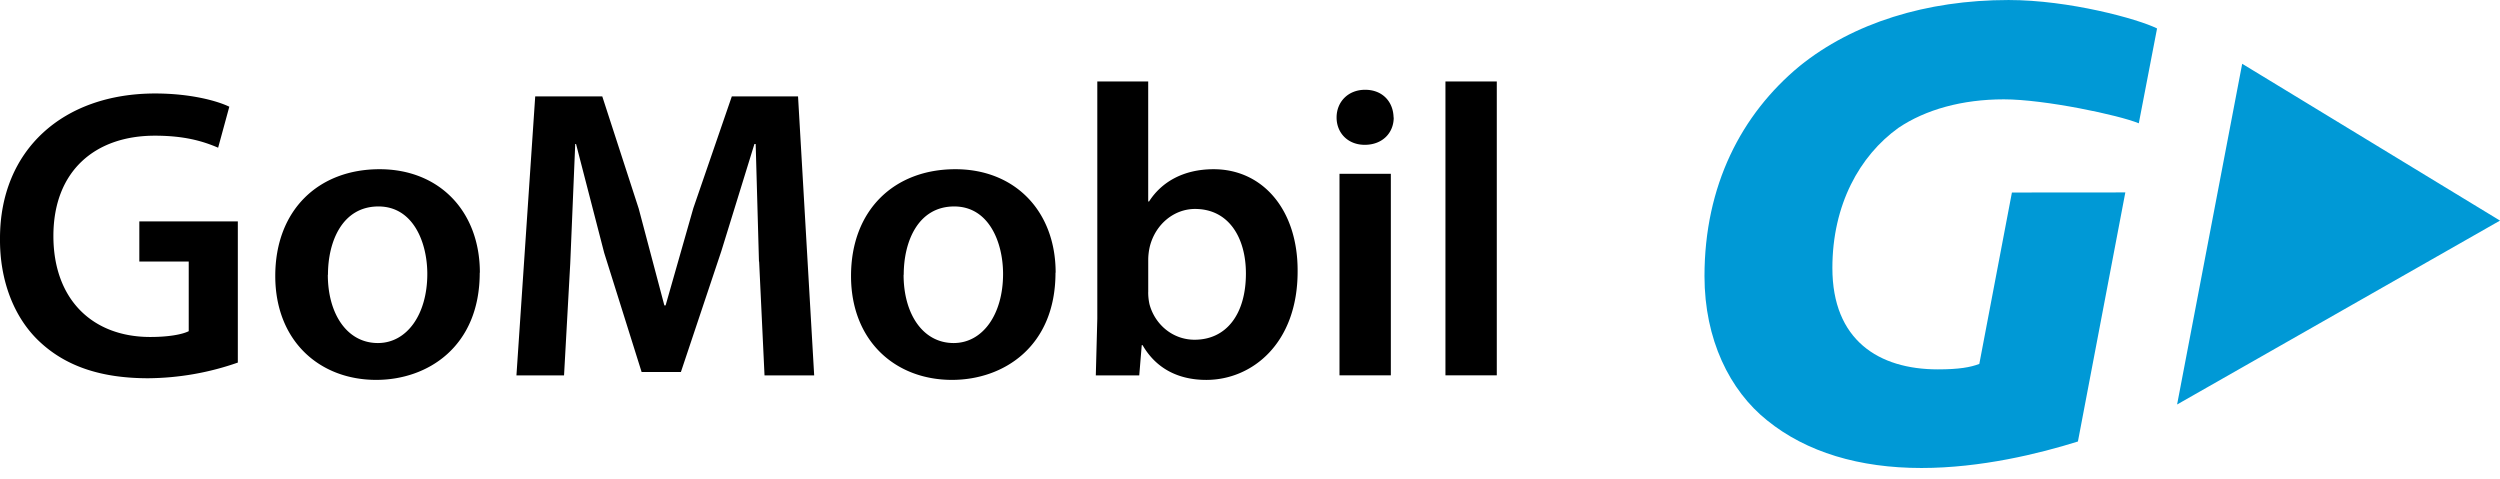
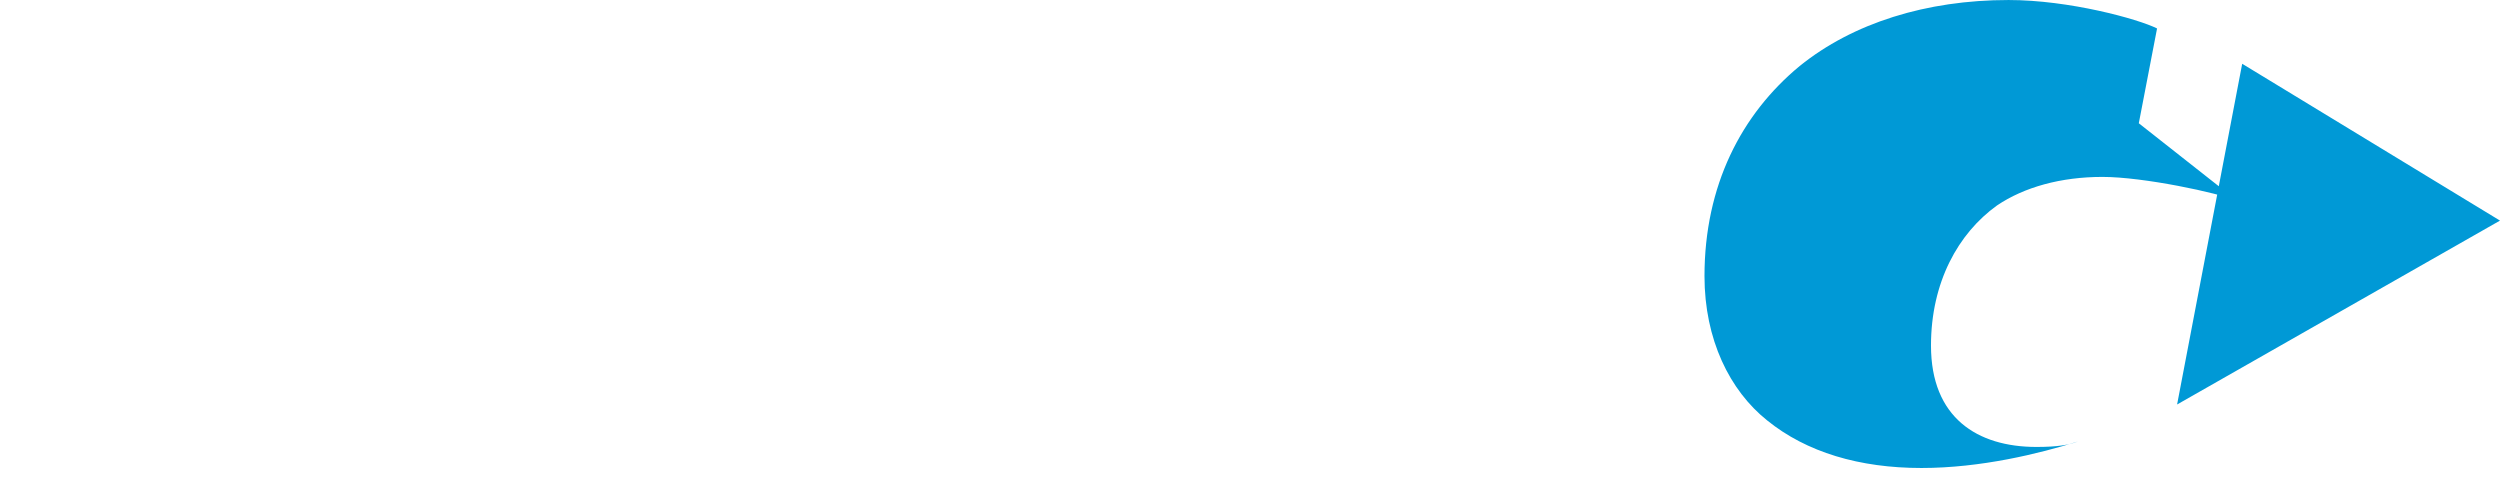
<svg xmlns="http://www.w3.org/2000/svg" viewBox="0 0 167 32">
-   <path fill="#0099d6" d="M167 14.736L149.778 4.26l-4.348 22.76L167 14.736zm-24.128-6.502l1.22-6.333c-1.273-.636-5.875-1.9-9.92-1.9-5.498 0-10.405 1.544-13.95 4.407-3.908 3.226-6.362 7.997-6.362 14.04 0 4.226 1.683 7.634 4.182 9.632 2.634 2.136 6.18 3.182 10.313 3.182 3.955 0 7.86-.955 10.45-1.77l3.167-16.638-7.576.006-2.178 11.45c-.6.228-1.363.364-2.772.364-3.95 0-7.043-1.955-7.043-6.77 0-4.227 1.817-7.498 4.408-9.36 1.818-1.227 4.27-1.908 7.042-1.908 2.727-.001 7.7 1.054 9.017 1.6" />
-   <path d="M15.898 24.216a18.47 18.47 0 0 1-6 1.051c-3.152 0-5.53-.802-7.3-2.488C.94 21.202-.027 18.742 0 15.922c0-5.9 4.203-9.677 10.368-9.677 2.295 0 4.092.47 4.95.884l-.747 2.738c-1.023-.442-2.267-.803-4.23-.803-3.98 0-6.774 2.35-6.774 6.7 0 4.23 2.6 6.746 6.47 6.746 1.216 0 2.13-.166 2.57-.387V17.47h-3.3v-2.682h6.58v9.428zm16.148-6c0 4.95-3.484 7.16-6.912 7.16-3.815 0-6.746-2.627-6.746-6.94 0-4.424 2.903-7.133 6.967-7.133 4 0 6.7 2.82 6.7 6.912zm-10.147.137c0 2.6 1.272 4.562 3.345 4.562 1.936 0 3.3-1.908 3.3-4.617 0-2.102-.94-4.507-3.263-4.507-2.405.001-3.373 2.323-3.373 4.562zm28.8-.884l-.22-7.852h-.083l-2.212 7.16-2.7 8.073H42.86l-2.5-7.96-1.88-7.27h-.055l-.332 7.963-.415 7.492h-3.18L35.752 6.44h4.48l2.433 7.492 1.714 6.47h.083l1.853-6.497 2.57-7.465h4.424l1.078 18.635H51.07l-.36-7.604zm19.808.747c0 4.95-3.483 7.16-6.912 7.16-3.815 0-6.746-2.627-6.746-6.94 0-4.424 2.903-7.133 6.968-7.133 4 0 6.7 2.82 6.7 6.912zm-10.147.137c0 2.6 1.272 4.562 3.345 4.562 1.936 0 3.3-1.908 3.3-4.617 0-2.102-.94-4.507-3.263-4.507-2.405.001-3.373 2.323-3.373 4.562zM73.3 5.44h3.4v8.02h.056c.83-1.3 2.295-2.156 4.313-2.156 3.3 0 5.64 2.737 5.612 6.83 0 4.838-3.07 7.244-6.1 7.244-1.742 0-3.3-.664-4.258-2.323h-.055l-.166 2.02H73.2l.1-3.788V5.442zm3.4 14.074a3.7 3.7 0 0 0 .084.802c.358 1.355 1.548 2.378 3.013 2.378 2.13 0 3.43-1.714 3.43-4.424 0-2.378-1.134-4.312-3.4-4.312-1.383 0-2.627.995-3.014 2.488a4.02 4.02 0 0 0-.111.885v2.183zM93.1 7.85c0 1.022-.746 1.824-1.936 1.824-1.134 0-1.88-.802-1.88-1.824 0-1.05.773-1.853 1.907-1.853 1.163 0 1.88.802 1.9 1.853zm-3.622 17.224V11.608h3.43v13.465h-3.43zm7.078-19.632h3.43v19.63h-3.43V5.442z" />
+   <path fill="#0099d6" d="M167 14.736L149.778 4.26l-4.348 22.76L167 14.736zm-24.128-6.502l1.22-6.333c-1.273-.636-5.875-1.9-9.92-1.9-5.498 0-10.405 1.544-13.95 4.407-3.908 3.226-6.362 7.997-6.362 14.04 0 4.226 1.683 7.634 4.182 9.632 2.634 2.136 6.18 3.182 10.313 3.182 3.955 0 7.86-.955 10.45-1.77c-.6.228-1.363.364-2.772.364-3.95 0-7.043-1.955-7.043-6.77 0-4.227 1.817-7.498 4.408-9.36 1.818-1.227 4.27-1.908 7.042-1.908 2.727-.001 7.7 1.054 9.017 1.6" />
</svg>